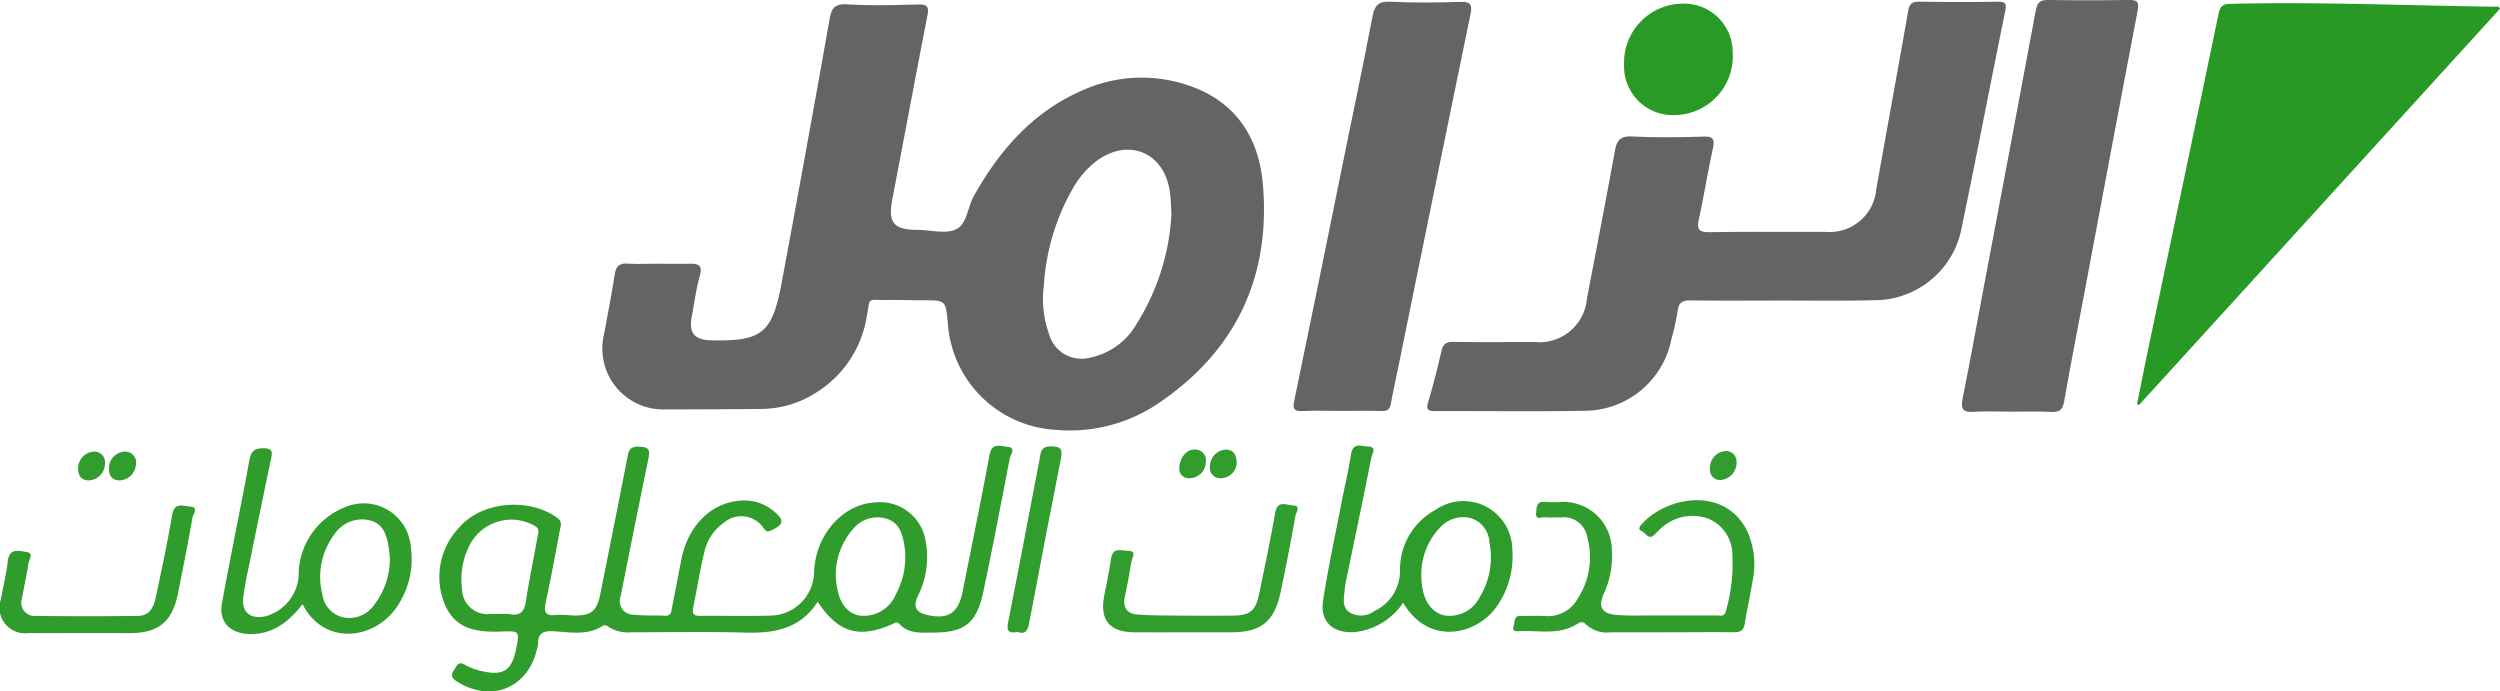
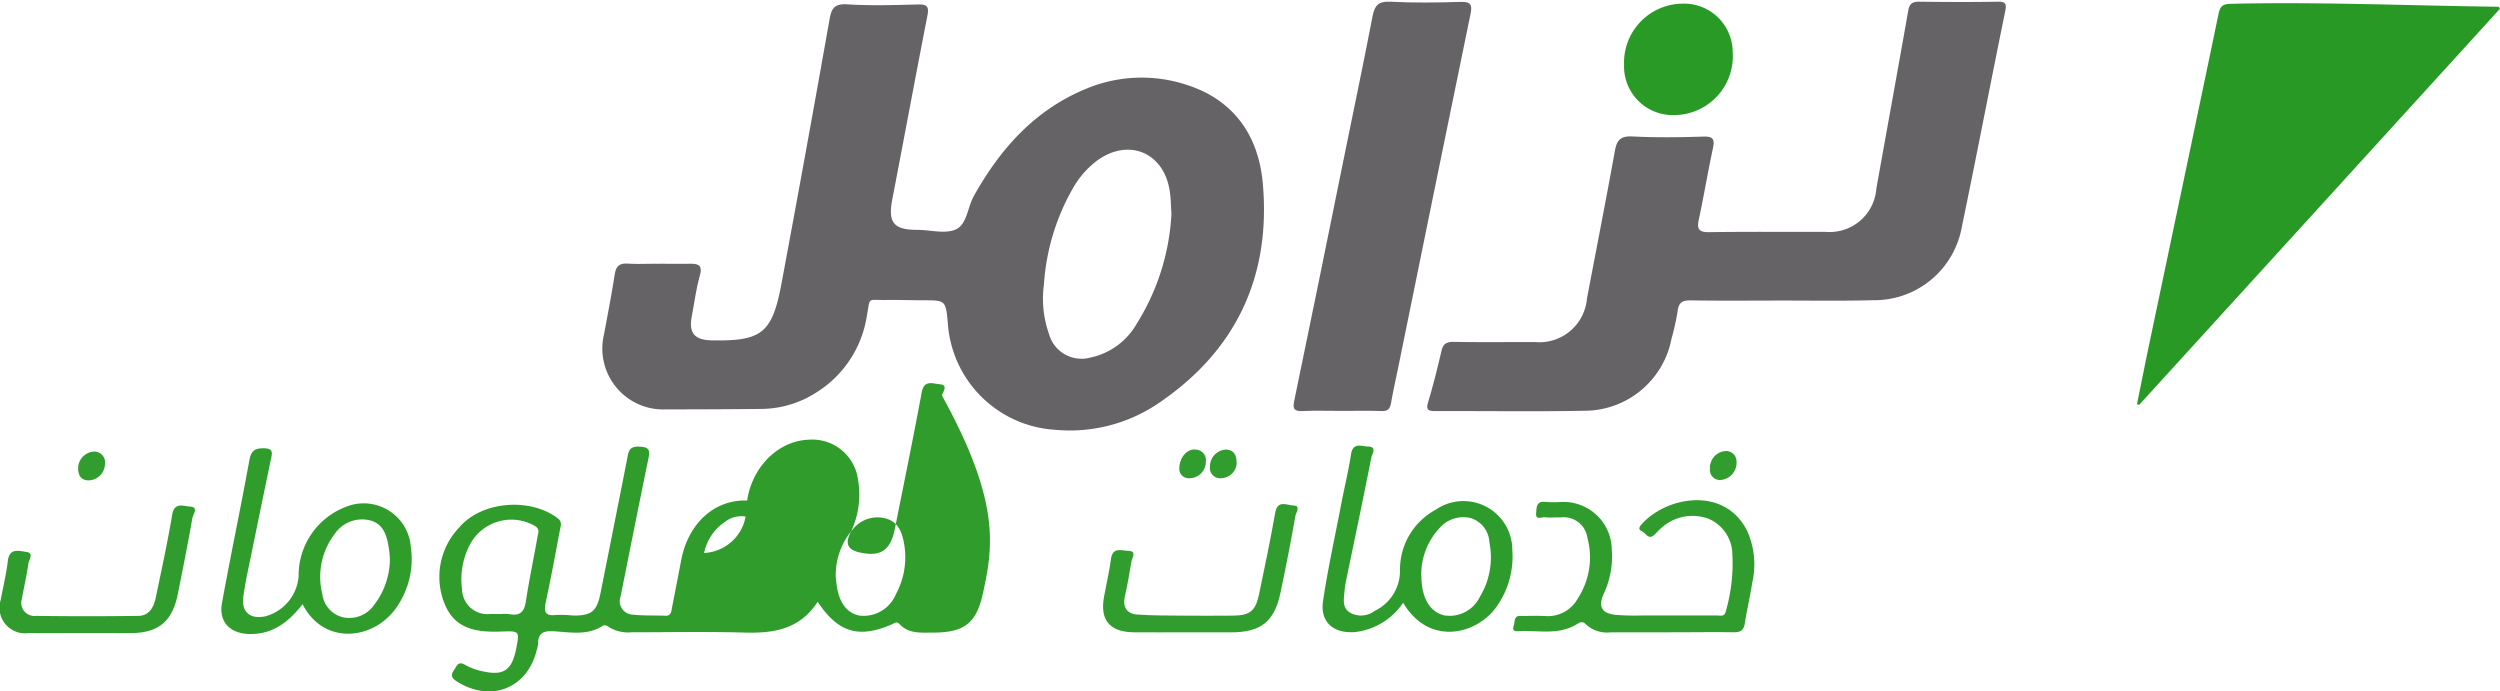
<svg xmlns="http://www.w3.org/2000/svg" width="208.702" height="57.718" viewBox="0 0 208.702 57.718">
  <g id="greyarabic-02" transform="translate(-2.459 -3.539)">
    <g id="Layer_2" transform="translate(2.459 3.539)">
      <path id="Path_86" data-name="Path 86" d="M46.35,25.48c.9,0,1.78.013,2.677,0,.717-.013,1.063.141.82,1-.307,1.114-.461,2.28-.679,3.433-.243,1.345.231,1.921,1.627,1.96,4.2.09,5.085-.564,5.866-4.713Q58.717,16.149,60.67,5.115c.154-.884.359-1.358,1.447-1.294,1.985.128,3.983.064,5.969.013.794-.026.9.243.756.961-1,5.111-1.947,10.234-2.933,15.344-.359,1.908.128,2.51,2.075,2.51,1.1,0,2.344.371,3.241-.038.922-.41.973-1.844,1.5-2.792,2.19-3.907,5.021-7.109,9.235-8.889a12.025,12.025,0,0,1,8.454-.41c4.009,1.255,6.071,4.252,6.43,8.236.7,7.826-2.267,14.076-8.838,18.457a13.176,13.176,0,0,1-8.53,2.126,9.561,9.561,0,0,1-8.927-8.94c-.179-1.87-.179-1.87-2.088-1.87-1,0-1.985-.038-2.984-.026-1.729.038-1.37-.333-1.7,1.422a9.17,9.17,0,0,1-4.124,6.251A8.6,8.6,0,0,1,54.983,37.6c-2.639.026-5.29.038-7.928.038a5.085,5.085,0,0,1-5.2-6.289c.307-1.652.628-3.3.884-4.957.115-.73.4-.973,1.14-.922.82.051,1.639,0,2.472.013Zm42.87-4.2c-.051-.7-.051-1.281-.141-1.857-.487-3.253-3.458-4.483-6.11-2.523a7.551,7.551,0,0,0-1.947,2.229A18.571,18.571,0,0,0,78.576,27.2,8.811,8.811,0,0,0,79,31.347a2.814,2.814,0,0,0,3.471,1.96,5.822,5.822,0,0,0,3.855-2.831A19.076,19.076,0,0,0,89.22,21.279Z" transform="translate(8.574 -3.462)" fill="#666366" />
      <path id="Path_87" data-name="Path 87" d="M125.272,28.6c-2.574,0-5.149.026-7.723-.013-.692-.013-1.076.1-1.166.9a20.6,20.6,0,0,1-.512,2.306,7.407,7.407,0,0,1-7.25,6.007c-4.15.077-8.3.013-12.463.026-.576,0-.807-.09-.6-.756.423-1.409.781-2.843,1.114-4.278.141-.576.4-.743.986-.743,2.267.038,4.534.013,6.8.013a3.98,3.98,0,0,0,4.355-3.625c.781-4.112,1.588-8.21,2.331-12.322.154-.871.435-1.255,1.422-1.217,1.985.1,3.983.077,5.969.013.858-.026.948.256.794.986-.423,1.972-.756,3.971-1.178,5.943-.179.82.026,1.063.884,1.05,3.228-.051,6.455-.013,9.683-.026a3.91,3.91,0,0,0,4.252-3.586c.884-4.957,1.793-9.914,2.664-14.871.1-.615.371-.769.961-.756,2.165.026,4.329.038,6.481,0,.666-.013.794.128.653.807C142.5,10.464,141.346,16.5,140.1,22.5a7.412,7.412,0,0,1-7.4,6.071C130.216,28.639,127.744,28.6,125.272,28.6Z" transform="translate(23.666 -3.509)" fill="#666366" />
      <path id="Path_88" data-name="Path 88" d="M141.74,37.219c.371-1.793.717-3.586,1.1-5.38,1.9-9.043,3.817-18.1,5.7-27.154.128-.615.307-.871.973-.884,7.48-.179,14.947.154,22.415.243.013,0,.038.051.115.167Q157,20.734,141.919,37.283A.741.741,0,0,1,141.74,37.219Z" transform="translate(36.657 -3.481)" fill="#299926" />
-       <path id="Path_89" data-name="Path 89" d="M134.518,37.905c-1.063,0-2.126-.051-3.189.013-.884.064-1.114-.192-.948-1.076.653-3.253,1.242-6.532,1.857-9.786,1.422-7.544,2.856-15.076,4.252-22.62.128-.692.359-.909,1.05-.9q3.343.058,6.686,0c.743-.013.909.141.769.909-1.511,7.877-2.972,15.754-4.457,23.632-.564,3-1.153,5.982-1.678,8.992-.128.7-.4.884-1.063.858C136.721,37.867,135.62,37.905,134.518,37.905Z" transform="translate(33.453 -3.539)" fill="#666366" />
      <path id="Path_90" data-name="Path 90" d="M90.791,37.811c-1.1,0-2.19-.038-3.292.013-.679.026-.82-.192-.679-.833q2.094-10.106,4.137-20.224c.807-3.958,1.639-7.916,2.4-11.873.179-.935.487-1.294,1.5-1.242,1.947.1,3.907.077,5.866.013.845-.026.973.256.82,1Q98.5,19.457,95.492,34.25c-.2.973-.423,1.947-.589,2.92-.09.5-.295.679-.807.653C92.994,37.785,91.893,37.811,90.791,37.811Z" transform="translate(21.219 -3.509)" fill="#666366" />
-       <path id="Path_91" data-name="Path 91" d="M62.678,45.617c-1.46,2.28-3.638,2.639-6.058,2.574-3.151-.09-6.315-.026-9.478-.026a3.086,3.086,0,0,1-1.87-.423c-.179-.128-.359-.231-.564-.1-1.294.82-2.728.512-4.112.435-.781-.038-1.255.141-1.255,1.012a2.309,2.309,0,0,1-.1.5c-.756,3.253-3.843,4.483-6.686,2.677-.474-.295-.512-.551-.218-.973.231-.333.333-.756.922-.4a5.07,5.07,0,0,0,1.435.525c1.768.4,2.459-.077,2.818-1.883.282-1.447.282-1.486-1.127-1.435-2.024.077-3.932-.1-4.829-2.267a5.962,5.962,0,0,1,1.2-6.417c1.857-2.2,5.892-2.523,8.21-.781.423.32.256.666.192,1.012-.371,1.985-.743,3.971-1.166,5.956-.167.769-.141,1.242.858,1.114a10.82,10.82,0,0,1,1.435.051c1.5.013,1.96-.359,2.254-1.819.756-3.766,1.5-7.519,2.241-11.284.1-.551.141-1.025.961-1s.973.231.807,1.012C47.756,37.5,47,41.326,46.232,45.156a1.128,1.128,0,0,0,1.05,1.537c.884.1,1.78.051,2.664.09.5.026.512-.333.576-.679.256-1.345.525-2.69.781-4.035.589-2.959,2.677-4.893,5.264-4.906a3.754,3.754,0,0,1,2.459.9c.909.756.833,1.1-.231,1.6-.346.154-.435.064-.628-.192a2.227,2.227,0,0,0-3.241-.512A4.1,4.1,0,0,0,53.2,41.544c-.359,1.5-.589,3.023-.909,4.534-.115.564.064.73.6.717,1.985-.026,3.983.038,5.969-.026a3.7,3.7,0,0,0,3.522-3.638c.115-3.125,2.408-5.7,5.175-5.815a3.849,3.849,0,0,1,4.15,3.33,7.185,7.185,0,0,1-.666,4.5c-.41.871-.167,1.345.743,1.563,1.793.423,2.639-.141,3-1.96.756-3.791,1.537-7.583,2.241-11.387.2-1.089.961-.717,1.5-.679.769.064.243.653.192.948C78,37.355,77.292,41.1,76.5,44.81c-.551,2.613-1.575,3.381-4.2,3.381-1,0-2.024.115-2.792-.717-.243-.256-.423-.064-.628.026C66.123,48.691,64.407,48.217,62.678,45.617ZM36.254,46.641a3.343,3.343,0,0,1,.717.013c.909.167,1.23-.243,1.358-1.114.269-1.793.653-3.561.961-5.341.051-.307.231-.628-.2-.9a3.918,3.918,0,0,0-5.418,1.5,6.242,6.242,0,0,0-.679,3.778,2.112,2.112,0,0,0,2.331,2.062Zm27.935-3.1c.013.077.026.282.051.487.179,1.588.807,2.5,1.908,2.741a2.916,2.916,0,0,0,3.061-1.78,6.466,6.466,0,0,0,.692-4.176c-.167-.961-.461-1.832-1.5-2.139a2.626,2.626,0,0,0-2.779.884A5.85,5.85,0,0,0,64.189,43.542Z" transform="translate(5.58 4.619)" fill="#2f9c2c" />
+       <path id="Path_91" data-name="Path 91" d="M62.678,45.617c-1.46,2.28-3.638,2.639-6.058,2.574-3.151-.09-6.315-.026-9.478-.026a3.086,3.086,0,0,1-1.87-.423c-.179-.128-.359-.231-.564-.1-1.294.82-2.728.512-4.112.435-.781-.038-1.255.141-1.255,1.012a2.309,2.309,0,0,1-.1.5c-.756,3.253-3.843,4.483-6.686,2.677-.474-.295-.512-.551-.218-.973.231-.333.333-.756.922-.4a5.07,5.07,0,0,0,1.435.525c1.768.4,2.459-.077,2.818-1.883.282-1.447.282-1.486-1.127-1.435-2.024.077-3.932-.1-4.829-2.267a5.962,5.962,0,0,1,1.2-6.417c1.857-2.2,5.892-2.523,8.21-.781.423.32.256.666.192,1.012-.371,1.985-.743,3.971-1.166,5.956-.167.769-.141,1.242.858,1.114a10.82,10.82,0,0,1,1.435.051c1.5.013,1.96-.359,2.254-1.819.756-3.766,1.5-7.519,2.241-11.284.1-.551.141-1.025.961-1s.973.231.807,1.012C47.756,37.5,47,41.326,46.232,45.156a1.128,1.128,0,0,0,1.05,1.537c.884.1,1.78.051,2.664.09.5.026.512-.333.576-.679.256-1.345.525-2.69.781-4.035.589-2.959,2.677-4.893,5.264-4.906a3.754,3.754,0,0,1,2.459.9c.909.756.833,1.1-.231,1.6-.346.154-.435.064-.628-.192a2.227,2.227,0,0,0-3.241-.512A4.1,4.1,0,0,0,53.2,41.544a3.7,3.7,0,0,0,3.522-3.638c.115-3.125,2.408-5.7,5.175-5.815a3.849,3.849,0,0,1,4.15,3.33,7.185,7.185,0,0,1-.666,4.5c-.41.871-.167,1.345.743,1.563,1.793.423,2.639-.141,3-1.96.756-3.791,1.537-7.583,2.241-11.387.2-1.089.961-.717,1.5-.679.769.064.243.653.192.948C78,37.355,77.292,41.1,76.5,44.81c-.551,2.613-1.575,3.381-4.2,3.381-1,0-2.024.115-2.792-.717-.243-.256-.423-.064-.628.026C66.123,48.691,64.407,48.217,62.678,45.617ZM36.254,46.641a3.343,3.343,0,0,1,.717.013c.909.167,1.23-.243,1.358-1.114.269-1.793.653-3.561.961-5.341.051-.307.231-.628-.2-.9a3.918,3.918,0,0,0-5.418,1.5,6.242,6.242,0,0,0-.679,3.778,2.112,2.112,0,0,0,2.331,2.062Zm27.935-3.1c.013.077.026.282.051.487.179,1.588.807,2.5,1.908,2.741a2.916,2.916,0,0,0,3.061-1.78,6.466,6.466,0,0,0,.692-4.176c-.167-.961-.461-1.832-1.5-2.139a2.626,2.626,0,0,0-2.779.884A5.85,5.85,0,0,0,64.189,43.542Z" transform="translate(5.58 4.619)" fill="#2f9c2c" />
      <path id="Path_92" data-name="Path 92" d="M95.384,45.7a5.6,5.6,0,0,1-4,2.446c-1.78.154-2.946-.82-2.69-2.562.4-2.7,1-5.38,1.511-8.069.269-1.409.615-2.805.833-4.227.167-1.025.909-.628,1.422-.628.781.013.32.64.269.922-.679,3.458-1.409,6.9-2.126,10.362-.051.269-.09.538-.115.82-.051.64-.218,1.358.474,1.768a1.866,1.866,0,0,0,2.049-.154,3.7,3.7,0,0,0,2.113-3.33,5.666,5.666,0,0,1,2.959-5.1A4.081,4.081,0,0,1,104.5,41.3a7.222,7.222,0,0,1-1.217,4.585C101.737,48.283,97.625,49.474,95.384,45.7ZM96.9,43.377c.013.231.013.474.038.7.141,1.46.807,2.421,1.87,2.677a2.8,2.8,0,0,0,2.984-1.55,6.349,6.349,0,0,0,.794-4.547,2.227,2.227,0,0,0-1.511-2.011,2.611,2.611,0,0,0-2.626.794A5.659,5.659,0,0,0,96.9,43.377Z" transform="translate(21.75 4.617)" fill="#2e9c2c" />
      <path id="Path_93" data-name="Path 93" d="M23.666,45.774c-1.153,1.473-2.5,2.549-4.483,2.485-1.588-.051-2.536-1.025-2.241-2.6.717-3.971,1.563-7.928,2.28-11.9.154-.845.5-1.025,1.281-1,.628.026.653.295.551.769-.576,2.754-1.14,5.495-1.7,8.249-.231,1.1-.474,2.216-.628,3.33-.192,1.306.538,1.947,1.832,1.678a3.773,3.773,0,0,0,2.779-3.33A6.118,6.118,0,0,1,27.3,37.641a3.94,3.94,0,0,1,5.405,3.381,6.984,6.984,0,0,1-.9,4.547C30.032,48.758,25.511,49.4,23.666,45.774Zm7.288-3.855c-.026-.218-.038-.5-.077-.769-.167-1.05-.41-2.088-1.614-2.382a2.771,2.771,0,0,0-2.959,1.2,5.889,5.889,0,0,0-.986,4.97,2.262,2.262,0,0,0,1.755,1.934,2.505,2.505,0,0,0,2.536-1A6.3,6.3,0,0,0,30.954,41.919Z" transform="translate(1.593 4.666)" fill="#2f9c2c" />
      <path id="Path_94" data-name="Path 94" d="M114.182,47.168h-4.944a2.592,2.592,0,0,1-2.088-.666c-.295-.32-.525-.141-.794.013-1.563.935-3.279.448-4.931.564-.371.026-.384-.243-.295-.474.115-.307-.026-.82.564-.807.692.013,1.37-.026,2.062.013a2.858,2.858,0,0,0,2.741-1.5,6.283,6.283,0,0,0,.781-5.034,1.994,1.994,0,0,0-2.216-1.7c-.448-.013-.9.038-1.332-.013-.269-.026-.794.269-.73-.346.038-.423-.013-1.025.756-.935a9.849,9.849,0,0,0,1.23.013,4.028,4.028,0,0,1,4.329,3.971,7.377,7.377,0,0,1-.679,3.7c-.461,1.05-.179,1.614.973,1.742a20.841,20.841,0,0,0,2.37.051c2.024,0,4.047.013,6.071,0,.307,0,.692.154.794-.384a14.435,14.435,0,0,0,.538-4.675,3.275,3.275,0,0,0-1.985-3.01,3.853,3.853,0,0,0-3.868.7c-.243.192-.435.423-.666.64-.5.461-.7-.154-1.025-.295-.282-.115-.282-.307-.064-.551,2-2.306,6.891-3.3,8.825.487a6.763,6.763,0,0,1,.448,4.316c-.179,1.153-.448,2.293-.628,3.433-.09.6-.371.756-.961.743C117.679,47.142,115.924,47.168,114.182,47.168Z" transform="translate(25.239 5.617)" fill="#309c2d" />
      <path id="Path_95" data-name="Path 95" d="M113.113,3.78a4.059,4.059,0,0,1,4.265,4.035,4.916,4.916,0,0,1-4.957,5.264,4.066,4.066,0,0,1-4.111-4.2A4.924,4.924,0,0,1,113.113,3.78Z" transform="translate(27.268 -3.472)" fill="#2a9a27" />
      <path id="Path_96" data-name="Path 96" d="M81.163,47.1c-1.409,0-2.818.013-4.214,0-2.049-.013-2.882-1.025-2.51-3,.192-1.037.435-2.075.576-3.125.128-1.012.871-.692,1.409-.679.794.013.346.576.295.9-.154.973-.333,1.96-.551,2.92-.192.9.179,1.435,1.05,1.5,1.191.09,2.4.077,3.6.09q2.209.019,4.419,0c1.358-.013,1.844-.4,2.126-1.729.474-2.28.961-4.56,1.358-6.853.192-1.114.986-.628,1.5-.615.679.013.243.589.192.858-.384,2.152-.794,4.3-1.255,6.455-.512,2.4-1.652,3.279-4.1,3.279Z" transform="translate(17.732 5.686)" fill="#329d2f" />
      <path id="Path_97" data-name="Path 97" d="M9.39,47.135c-1.511,0-3.023.013-4.534,0a2.138,2.138,0,0,1-2.331-2.792c.2-1.076.461-2.152.589-3.228.128-1.114.935-.833,1.524-.756.7.09.231.653.192.973-.141.986-.371,1.947-.538,2.933A1.092,1.092,0,0,0,5.457,45.7c2.843.038,5.7.038,8.543,0,.961-.013,1.306-.769,1.473-1.575.474-2.28.973-4.56,1.358-6.853.179-1.1.922-.73,1.473-.7.781.051.269.653.218.948-.371,2.126-.794,4.24-1.217,6.353-.474,2.331-1.639,3.266-4,3.266Z" transform="translate(-2.459 5.714)" fill="#2f9c2d" />
-       <path id="Path_98" data-name="Path 98" d="M68.963,48.128c-.833.154-.922-.167-.781-.845.9-4.534,1.755-9.081,2.626-13.615.1-.512.077-1.037.922-1.037.9,0,1,.282.845,1.063q-1.345,6.8-2.626,13.615C69.834,47.962,69.642,48.372,68.963,48.128Z" transform="translate(15.983 4.63)" fill="#319d2e" />
      <path id="Path_99" data-name="Path 99" d="M9.791,34.021a1.4,1.4,0,0,1-1.383,1.358c-.679-.026-.858-.487-.858-1.037A1.405,1.405,0,0,1,8.92,32.971.906.906,0,0,1,9.791,34.021Z" transform="translate(-1.029 4.725)" fill="#329d2f" />
      <path id="Path_100" data-name="Path 100" d="M116.126,33.785a1.447,1.447,0,0,1-1.281,1.563.837.837,0,0,1-.935-.948,1.394,1.394,0,0,1,1.255-1.46A.869.869,0,0,1,116.126,33.785Z" transform="translate(28.841 4.717)" fill="#329d2f" />
      <path id="Path_101" data-name="Path 101" d="M79.32,34.429c.026-.973.666-1.652,1.345-1.588a.889.889,0,0,1,.871,1.037,1.374,1.374,0,0,1-1.358,1.358A.788.788,0,0,1,79.32,34.429Z" transform="translate(19.127 4.688)" fill="#329d2f" />
-       <path id="Path_102" data-name="Path 102" d="M11.815,34.061A1.423,1.423,0,0,1,10.38,35.38c-.666-.064-.845-.512-.82-1.076a1.393,1.393,0,0,1,1.409-1.332A.92.92,0,0,1,11.815,34.061Z" transform="translate(-0.465 4.724)" fill="#319d2e" />
      <path id="Path_103" data-name="Path 103" d="M83.549,34.057a1.346,1.346,0,0,1-1.319,1.178.858.858,0,0,1-.909-.986,1.408,1.408,0,0,1,1.332-1.409C83.254,32.866,83.562,33.212,83.549,34.057Z" transform="translate(19.688 4.689)" fill="#329d2f" />
    </g>
  </g>
</svg>